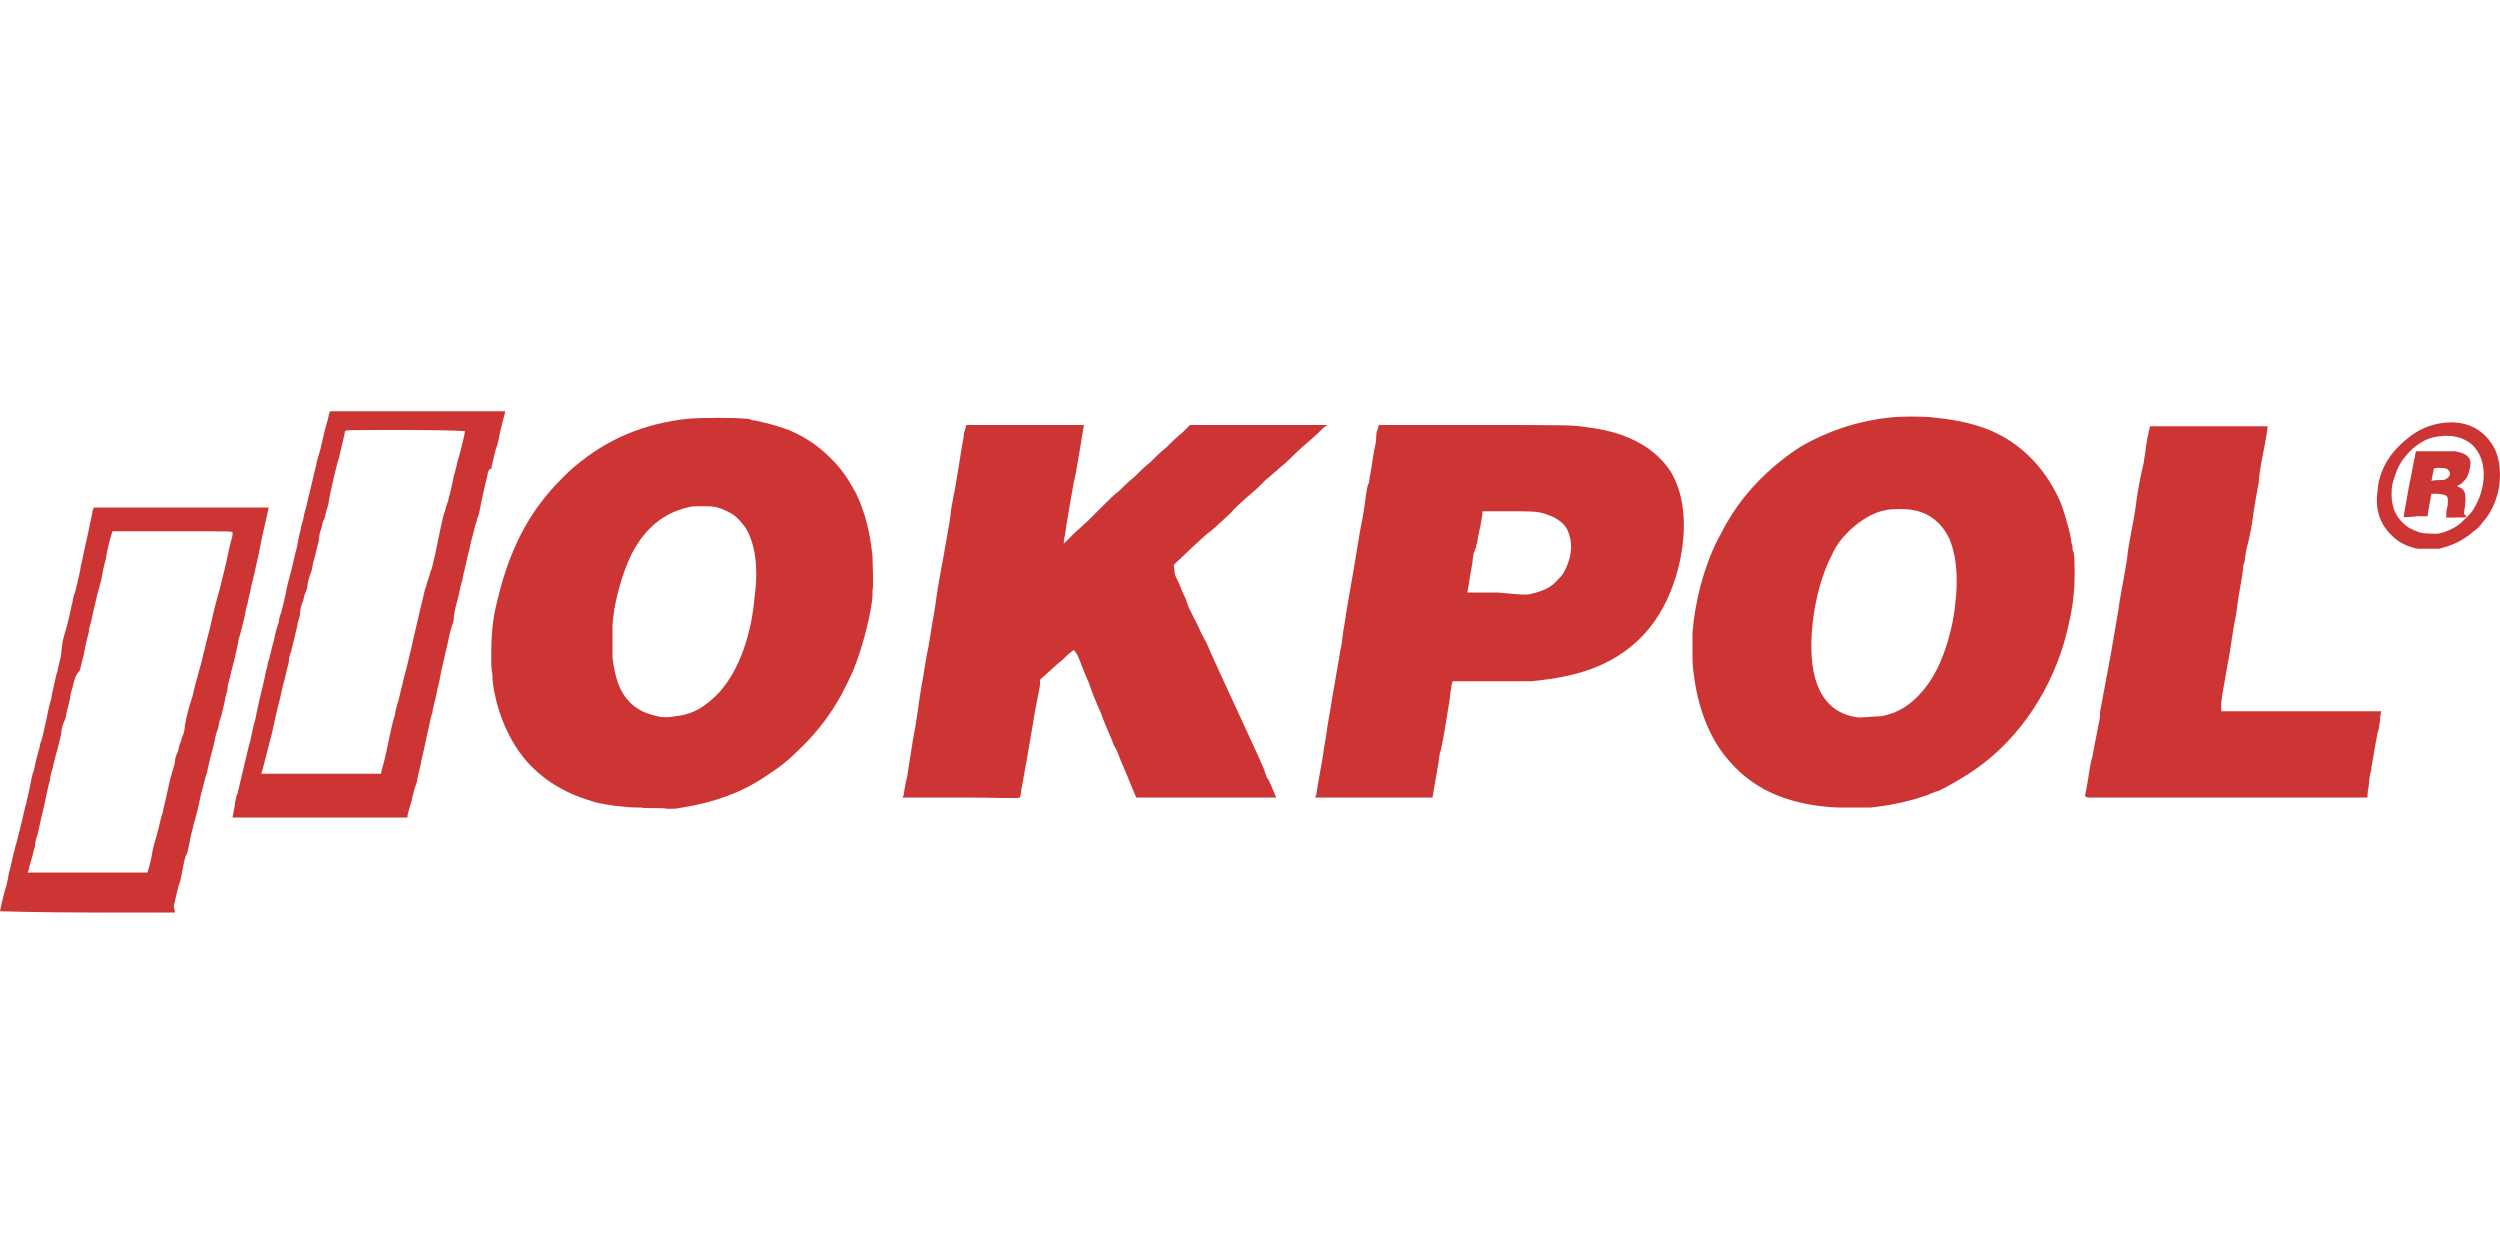
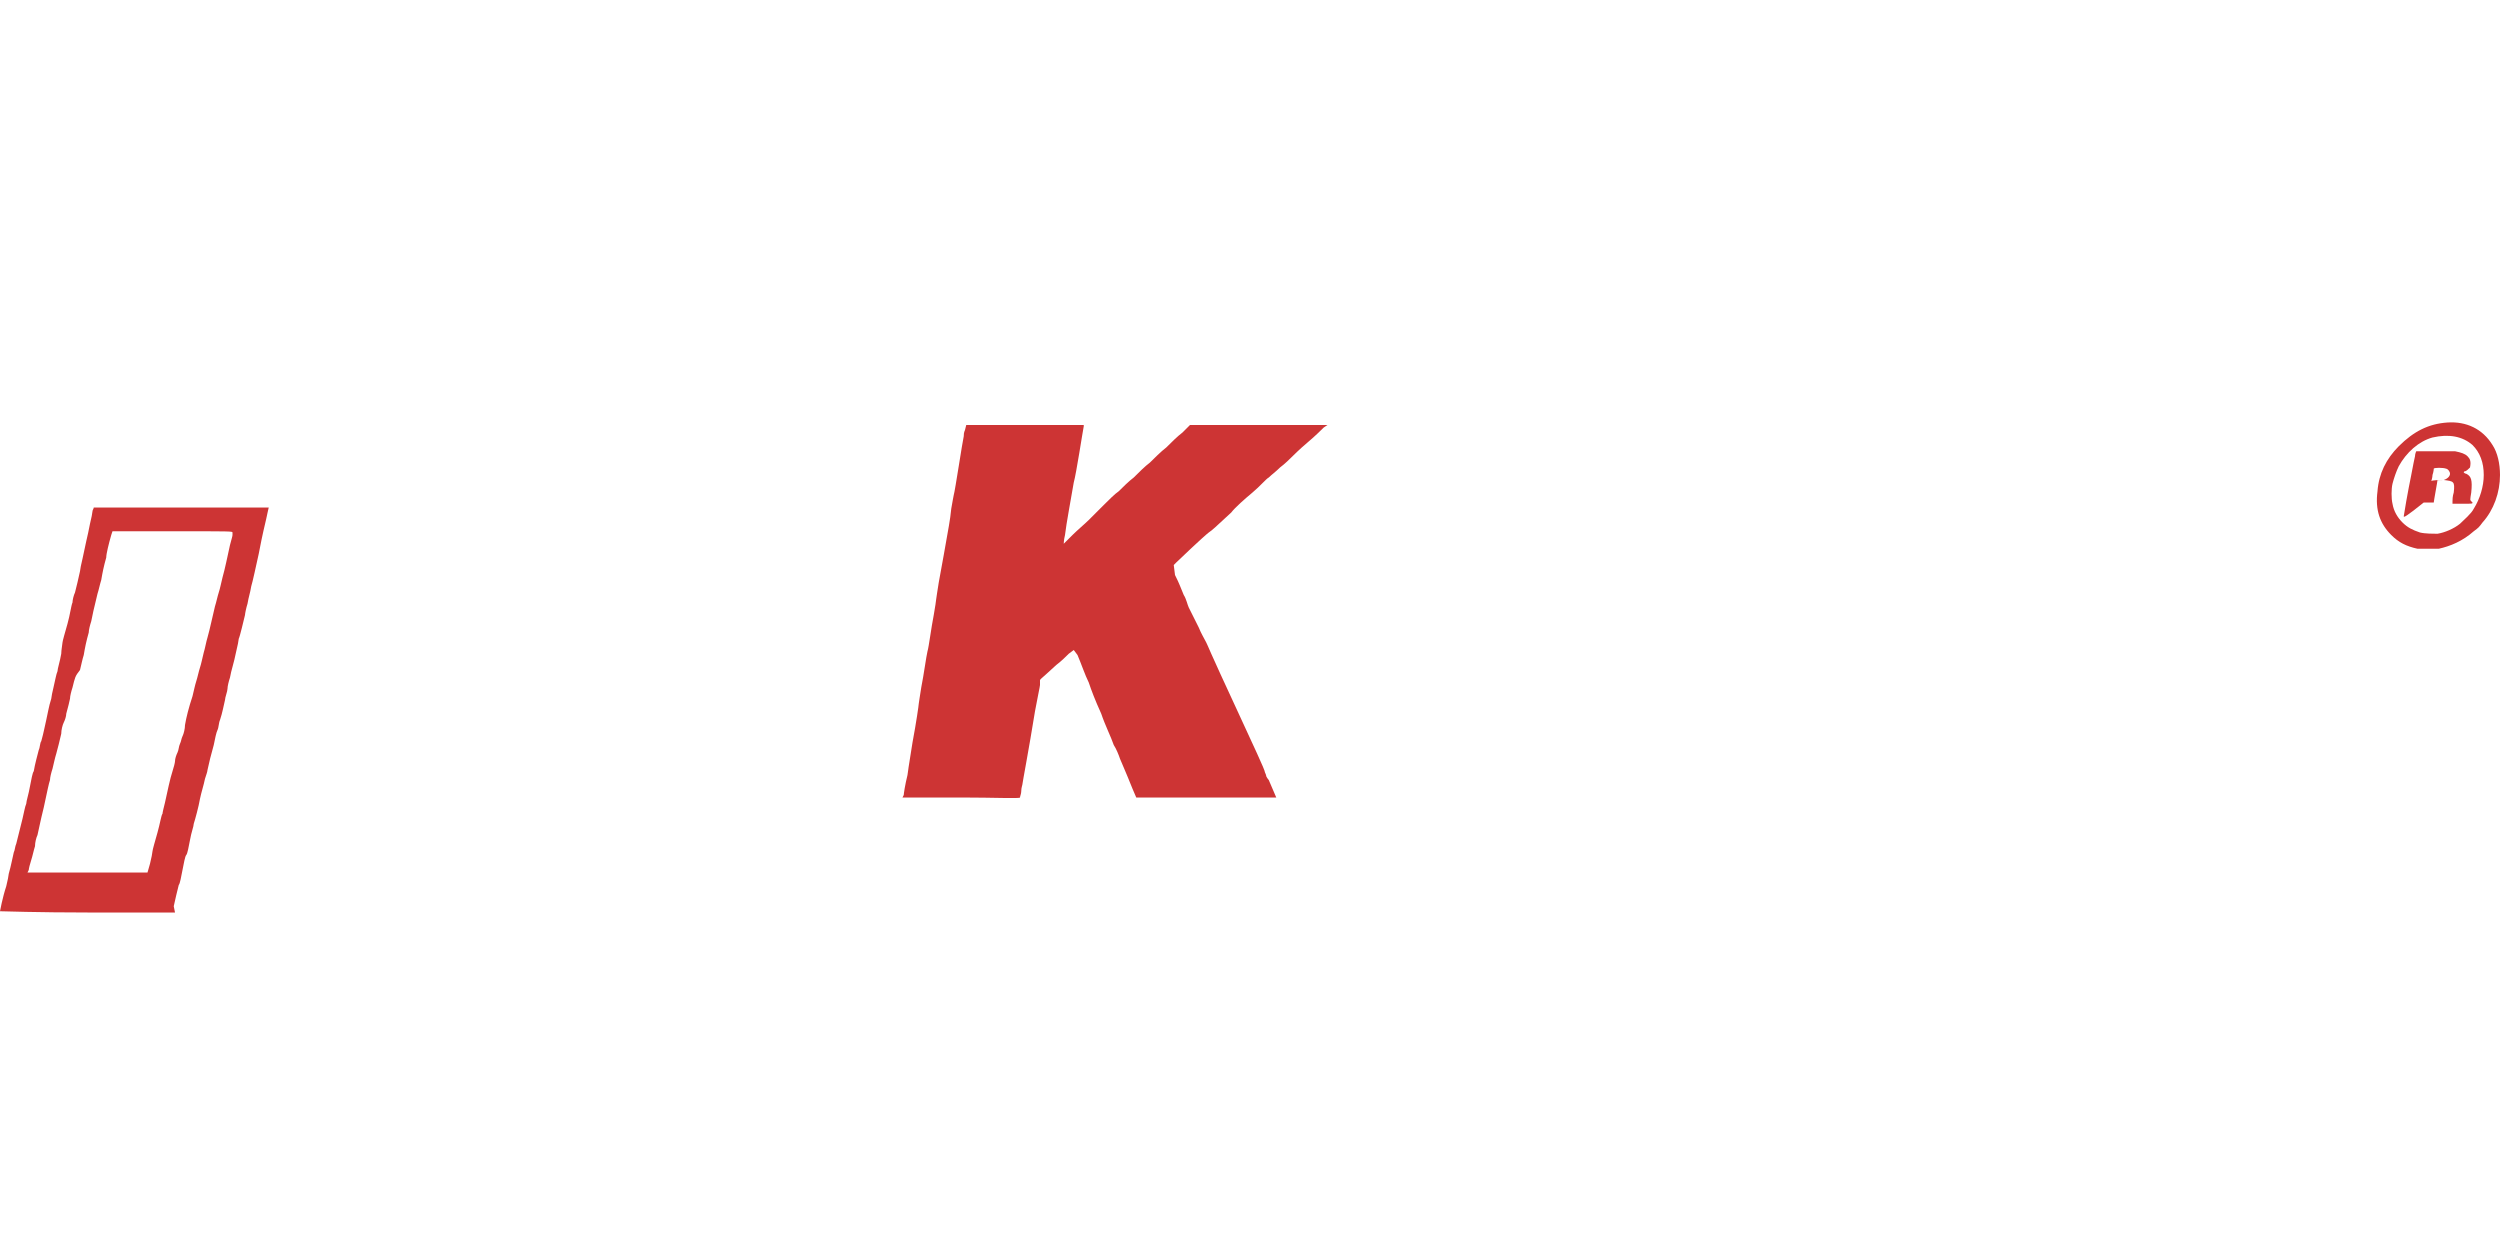
<svg xmlns="http://www.w3.org/2000/svg" version="1.1" id="Layer_1" x="0px" y="0px" viewBox="0 0 200 100" style="enable-background:new 0 0 200 100;" xml:space="preserve">
  <style type="text/css">
	.st0{fill:#CD3434;}
</style>
  <g>
    <path class="st0" d="M0,72.9c0,0,0.2-1.1,0.5-2c0.1-0.4,0.2-0.9,0.2-1c0.2-0.7,0.3-1.3,0.4-1.7c0.1-0.2,0.1-0.5,0.2-0.7   c0.1-0.4,0.3-1.2,0.5-2c0.1-0.4,0.2-1,0.3-1.2c0-0.2,0.2-0.8,0.3-1.4c0.1-0.5,0.2-1.1,0.3-1.2c0.1-0.6,0.3-1.3,0.4-1.7   c0.1-0.2,0.1-0.6,0.2-0.7c0.2-0.7,0.3-1.3,0.4-1.7c0.1-0.4,0.2-1.1,0.4-1.7c0-0.1,0.1-0.6,0.2-1c0.1-0.4,0.2-1,0.3-1.2   c0-0.2,0.2-0.8,0.3-1.4C4.9,52,5,51.5,5,51.4s0.2-0.8,0.4-1.5c0.2-0.7,0.3-1.5,0.4-1.7c0-0.2,0.1-0.6,0.2-0.8   c0.1-0.4,0.3-1.2,0.4-1.7c0-0.1,0.1-0.6,0.2-1c0.1-0.4,0.2-1,0.3-1.4s0.2-0.9,0.3-1.4c0.1-0.4,0.2-0.9,0.2-1c0-0.1,0.1-0.2,0.1-0.3   c0,0,14,0,14,0c0,0-0.1,0.4-0.2,0.9c-0.4,1.7-0.4,1.8-0.6,2.8c-0.2,0.9-0.5,2.3-0.6,2.6c-0.1,0.6-0.2,0.8-0.3,1.4   c-0.1,0.3-0.2,0.8-0.2,0.9c-0.1,0.4-0.4,1.7-0.5,1.9c0,0.1-0.1,0.6-0.2,1c-0.2,1-0.4,1.5-0.5,2.1c-0.1,0.3-0.2,0.7-0.2,0.9   S18,55.8,18,56c-0.1,0.4-0.2,1-0.4,1.6c-0.1,0.2-0.1,0.6-0.2,0.8c-0.1,0.2-0.2,0.7-0.3,1.2c-0.2,0.7-0.4,1.5-0.5,2   c0,0.1-0.1,0.4-0.2,0.7c-0.1,0.5-0.3,1.1-0.4,1.6c-0.1,0.6-0.4,1.7-0.5,2c0,0.2-0.2,0.7-0.3,1.3c-0.1,0.5-0.2,1.1-0.3,1.2   s-0.2,0.7-0.3,1.2c-0.1,0.5-0.2,1.1-0.3,1.2c-0.1,0.4-0.3,1.2-0.4,1.7L14,73H7C3.2,73,0,72.9,0,72.9L0,72.9z M12,69.1   c0.1-0.4,0.2-0.9,0.2-1c0-0.1,0.2-0.8,0.4-1.5c0.2-0.7,0.3-1.4,0.4-1.5c0-0.1,0.1-0.5,0.2-0.9c0.2-0.9,0.4-1.9,0.6-2.5   c0.1-0.3,0.2-0.7,0.2-0.8c0-0.2,0.1-0.5,0.2-0.7c0.1-0.2,0.1-0.5,0.2-0.7s0.1-0.4,0.2-0.6c0.1-0.2,0.2-0.6,0.2-0.9   c0.1-0.6,0.3-1.4,0.6-2.3c0.1-0.4,0.2-0.9,0.3-1.2c0.1-0.3,0.2-0.8,0.3-1.1c0.1-0.3,0.2-0.8,0.3-1.2c0.1-0.3,0.2-0.9,0.3-1.2   c0.2-0.7,0.4-1.7,0.6-2.5c0.1-0.3,0.2-0.8,0.3-1.1c0.1-0.3,0.2-0.8,0.3-1.2c0.2-0.7,0.4-1.7,0.6-2.6c0.1-0.4,0.2-0.7,0.2-0.8   c0-0.1,0-0.1,0-0.2c0-0.1-0.1-0.1-4.8-0.1l-4.8,0l-0.1,0.3c-0.2,0.7-0.4,1.5-0.4,1.8c-0.2,0.7-0.3,1.2-0.4,1.8   c-0.1,0.3-0.2,0.8-0.3,1.1c-0.3,1.2-0.4,1.7-0.5,2.2c-0.1,0.3-0.2,0.7-0.2,0.9c-0.2,0.7-0.3,1.2-0.4,1.8c-0.1,0.3-0.2,0.8-0.3,1.2   C6,54.1,6,54.2,5.8,55c-0.1,0.3-0.2,0.7-0.2,0.9c-0.1,0.4-0.1,0.5-0.3,1.2c0,0.2-0.1,0.5-0.2,0.7s-0.2,0.6-0.2,0.9   c-0.2,0.8-0.2,0.9-0.4,1.6c-0.1,0.3-0.2,0.8-0.3,1.2c-0.1,0.3-0.2,0.7-0.2,0.9c-0.1,0.3-0.2,0.8-0.5,2.2c-0.3,1.2-0.4,1.8-0.5,2.2   c-0.1,0.2-0.2,0.6-0.2,0.9c-0.1,0.3-0.2,0.8-0.3,1.1c-0.1,0.3-0.2,0.7-0.2,0.8l-0.1,0.2l4.8,0l4.8,0L12,69.1L12,69.1z" />
-     <path class="st0" d="M18.7,64.9c0-0.1,0.1-0.4,0.1-0.7c0.1-0.3,0.1-0.6,0.2-0.7c0.1-0.4,0.6-2.6,0.9-3.8c0.2-0.6,0.3-1.4,0.4-1.7   c0.1-0.3,0.2-0.8,0.3-1.3c0.1-0.4,0.2-1,0.3-1.3c0.2-0.8,0.3-1.3,0.4-1.8c0.1-0.2,0.1-0.6,0.2-0.8c0.1-0.2,0.2-0.9,0.4-1.5   c0.1-0.6,0.3-1.3,0.4-1.5c0-0.2,0.1-0.6,0.2-0.8c0.1-0.4,0.3-1.2,0.4-1.7c0-0.1,0.1-0.5,0.2-0.9c0.1-0.4,0.3-1.1,0.4-1.6   c0.1-0.5,0.3-1.1,0.3-1.3c0.1-0.6,0.2-0.8,0.3-1.4c0.1-0.3,0.2-0.7,0.2-0.8s0.2-0.7,0.3-1.2c0.4-1.6,0.6-2.6,0.7-2.9   c0-0.1,0.1-0.5,0.2-0.8c0.1-0.3,0.2-0.7,0.2-0.8c0.1-0.3,0.2-0.9,0.4-1.6c0.1-0.3,0.2-0.7,0.2-0.8l0.1-0.3l7,0l7,0l0,0.1   c0,0.1-0.1,0.3-0.4,1.6c-0.1,0.5-0.2,1.1-0.3,1.2c-0.2,0.7-0.3,1.3-0.4,1.7C39.1,37.5,39,37.8,39,38c-0.1,0.4-0.3,1.2-0.5,2.2   c-0.1,0.5-0.2,1.1-0.3,1.2c0,0.1-0.1,0.4-0.2,0.7c-0.1,0.5-0.3,1.1-0.4,1.6c0,0.2-0.2,0.7-0.3,1.3c-0.1,0.5-0.3,1.1-0.3,1.4   c-0.1,0.2-0.2,0.7-0.3,1.2c-0.3,1.1-0.4,1.6-0.4,1.9c0,0.2-0.2,0.7-0.3,1.1c-0.2,1-0.7,3-0.8,3.6c0,0.2-0.2,0.8-0.3,1.4   c-0.1,0.5-0.3,1.1-0.3,1.4c-0.1,0.2-0.2,0.7-0.3,1.2c-0.2,0.8-0.2,1-0.6,2.7c-0.1,0.6-0.3,1.2-0.3,1.4c0,0.1-0.1,0.4-0.2,0.7   c-0.1,0.2-0.1,0.5-0.2,0.7c0,0.1-0.1,0.5-0.2,0.8c-0.1,0.3-0.2,0.7-0.2,0.8l0,0.1h-7h-7L18.7,64.9L18.7,64.9z M30.5,61.8   c0-0.1,0.1-0.4,0.2-0.8c0.1-0.3,0.2-0.9,0.3-1.3c0.1-0.4,0.2-1,0.3-1.4c0.1-0.4,0.2-0.9,0.3-1.1c0-0.2,0.1-0.6,0.2-0.9   c0.1-0.3,0.2-0.8,0.3-1.2c0.1-0.3,0.2-0.9,0.3-1.2c0.3-1.1,0.4-1.7,0.5-2c0.1-0.6,0.3-1.3,0.5-2.2c0.1-0.5,0.3-1.3,0.4-1.7   c0.1-0.5,0.2-0.9,0.3-1.1c0-0.1,0.1-0.4,0.2-0.7c0.1-0.2,0.1-0.5,0.2-0.6c0.1-0.2,0.5-2.1,0.8-3.6c0.1-0.5,0.2-0.9,0.3-1.1   c0-0.1,0.1-0.4,0.2-0.7c0.1-0.2,0.1-0.5,0.2-0.7c0-0.1,0.2-0.8,0.3-1.4c0.2-0.6,0.3-1.3,0.4-1.5c0.2-0.7,0.5-2,0.5-2.1   c0,0-0.7-0.1-4.8-0.1c-4.5,0-4.8,0-4.8,0.1c0,0.1-0.4,1.8-0.5,2.2c-0.1,0.2-0.6,2.3-0.8,3.4c0,0.2-0.1,0.5-0.2,0.8   c-0.1,0.3-0.1,0.6-0.2,0.7s-0.1,0.4-0.2,0.7c-0.1,0.2-0.2,0.7-0.2,1c-0.1,0.3-0.2,0.8-0.3,1.2c-0.1,0.3-0.2,0.7-0.2,0.8   s-0.1,0.5-0.2,0.7c-0.1,0.3-0.2,0.7-0.2,0.8c0,0.2-0.1,0.5-0.2,0.7c-0.1,0.2-0.1,0.5-0.2,0.7S24,48.8,24,49.1s-0.2,0.6-0.2,0.9   c-0.2,0.9-0.4,1.6-0.5,2.1c-0.1,0.2-0.2,0.6-0.2,0.9c-0.2,0.7-0.2,0.9-0.4,1.6c-0.1,0.3-0.2,0.9-0.3,1.3C22.1,57,22,57.6,21.9,58   c-0.1,0.5-0.2,0.9-0.8,3.2c-0.1,0.4-0.2,0.7-0.2,0.7c0,0,2.1,0,4.8,0h4.8L30.5,61.8L30.5,61.8z" />
-     <path class="st0" d="M51.3,64.6c0,0-0.2,0-0.4,0c-0.8,0-2.4-0.2-3.2-0.4c-1-0.3-1.6-0.5-2.4-0.9c-1.2-0.6-2-1.2-2.9-2.1   c-1.6-1.7-2.7-4.2-3-6.8c0-0.1,0-0.3,0-0.4c-0.1-0.5-0.1-0.8-0.1-1.6c0-1.6,0.1-2.9,0.5-4.4c0.8-3.4,2.1-6.3,4.2-8.7   c0.4-0.5,1.6-1.7,2-2c2.6-2.2,5.5-3.4,9-3.8c1.4-0.1,3.8-0.1,4.7,0c0.1,0,0.3,0,0.4,0.1c0.8,0.1,2.2,0.5,3,0.8   c1.4,0.6,2.4,1.3,3.4,2.3c0.9,0.9,1.4,1.7,2,2.8c0.7,1.5,1.1,3,1.3,5c0,0.5,0.1,2.6,0,2.7c0,0,0,0.3,0,0.5   c-0.1,1.3-0.7,3.7-1.3,5.3c-0.3,0.9-0.9,2-1.2,2.6c-0.9,1.6-1.8,2.8-3.1,4.1c-1,1-1.7,1.6-2.8,2.3c-2,1.4-4.3,2.2-6.8,2.6   c-0.5,0.1-0.5,0.1-0.9,0.1c-0.2,0-0.4,0-0.4,0C53.3,64.6,51.4,64.7,51.3,64.6L51.3,64.6z M54,57.3c1.1-0.1,2-0.5,2.9-1.3   c1.7-1.4,3-4.2,3.4-7.6c0.1-1,0.2-1.6,0.2-2.4c0-1.4-0.2-2.4-0.6-3.3c-0.2-0.5-0.7-1.1-1.2-1.5c-0.3-0.2-0.9-0.5-1.3-0.6   c-0.4-0.1-0.5-0.1-1.2-0.1c-0.7,0-0.9,0-1.2,0.1c-2.2,0.5-3.9,2.1-4.9,4.7c-0.5,1.3-1,3.1-1.1,4.7c0,0.2,0,0.3,0,0.4   c0,0.2,0,1.9,0,2.2c0.2,1.7,0.6,2.8,1.4,3.6c0.6,0.6,1.3,0.9,2.2,1.1C52.9,57.4,53.6,57.4,54,57.3L54,57.3z" />
-     <path class="st0" d="M147.1,64.6c-0.5,0-1.5-0.1-2.1-0.2c-3-0.5-5.2-1.7-6.9-3.8c-1.4-1.7-2.3-4.1-2.6-6.7   c-0.1-0.7-0.1-0.9-0.1-1.7c0-0.5,0-1,0-1.1c0-0.1,0-0.4,0-0.5c0.2-2.5,0.9-5.2,2-7.4c0.4-0.7,0.5-1,1-1.8c1.4-2.3,3.5-4.3,5.7-5.7   c2.1-1.2,4.4-2,7.1-2.3c0.7-0.1,2.8-0.1,3.5,0c2,0.2,3.8,0.6,5.3,1.4c2.1,1.1,3.8,3,4.8,5.3c0.3,0.7,0.6,1.8,0.8,2.6   c0.1,0.5,0.1,0.8,0.2,1c0,0.2,0,0.4,0.1,0.5c0.1,0.6,0.1,2.5,0,3.3c-0.1,1.2-0.4,2.6-0.8,4c-1.3,4.3-4,8.1-7.6,10.4   c-0.8,0.5-1.8,1.1-2.5,1.4c-0.1,0-0.3,0.1-0.3,0.1c0,0-0.3,0.1-0.5,0.2c-1.4,0.5-2.8,0.8-4.5,1C149.3,64.6,147.7,64.6,147.1,64.6   L147.1,64.6z M150.5,57.3c1.6-0.3,2.8-1.2,3.9-2.8c0.8-1.2,1.4-2.8,1.8-4.7c0.1-0.5,0.1-0.6,0.2-1.3c0.3-2.3,0.1-4.2-0.5-5.5   c-0.6-1.2-1.6-2-2.9-2.2c-0.4-0.1-1.7-0.1-2.1,0c-1.1,0.2-2,0.8-2.9,1.6c-0.7,0.7-1.1,1.2-1.5,2.1c-1.4,2.7-2,7.2-1.3,9.7   c0.5,1.9,1.7,3,3.5,3.2C149.1,57.4,150.1,57.3,150.5,57.3L150.5,57.3z" />
    <path class="st0" d="M72.3,63.6c0-0.1,0.1-0.8,0.3-1.6c0.1-0.8,0.3-1.9,0.4-2.6c0.3-1.6,0.5-3,0.5-3.1c0-0.1,0.1-0.6,0.2-1.3   c0.2-1,0.4-2.5,0.5-2.9c0.1-0.3,0.3-1.9,0.5-2.9c0.1-0.6,0.2-1.2,0.2-1.3c0-0.1,0.1-0.6,0.2-1.3c0.1-0.6,0.3-1.6,0.4-2.2   c0.4-2.3,0.5-2.7,0.6-3.7c0.1-0.6,0.2-1.1,0.2-1.1c0.1-0.3,0.7-4.3,0.8-4.7c0-0.1,0-0.3,0.1-0.5l0.1-0.4l4.7,0l4.7,0l0,0.1   c-0.1,0.5-0.6,3.8-0.8,4.5c-0.2,1.2-0.6,3.3-0.7,4.2c-0.1,0.4-0.1,0.7-0.1,0.7s0.3-0.3,0.7-0.7c0.4-0.4,1-0.9,1.3-1.2   c0.3-0.3,0.8-0.8,1.2-1.2c0.4-0.4,0.9-0.9,1.2-1.1c0.3-0.3,0.8-0.8,1.2-1.1c0.4-0.4,0.9-0.9,1.3-1.2c0.3-0.3,0.9-0.9,1.3-1.2   c0.4-0.4,0.9-0.9,1.3-1.2l0.6-0.6h5.5h5.5l-0.3,0.2c-0.1,0.1-0.7,0.7-1.3,1.2c-0.6,0.5-1.2,1.1-1.3,1.2s-0.5,0.5-0.9,0.8   c-0.3,0.3-0.7,0.6-0.9,0.8c-0.2,0.1-0.7,0.7-1.3,1.2c-0.6,0.5-1.4,1.2-1.7,1.6c-1.3,1.2-1.5,1.4-1.8,1.6c-0.4,0.3-2.4,2.2-2.6,2.4   l-0.2,0.2L94,46c0.4,0.8,0.4,0.9,0.7,1.6c0.2,0.3,0.3,0.8,0.4,1c0.1,0.2,0.2,0.4,0.2,0.4c0,0,0.1,0.2,0.2,0.4   c0.1,0.2,0.2,0.4,0.2,0.4s0.1,0.2,0.2,0.4c0.2,0.5,0.4,0.8,0.6,1.2c0.2,0.4,0,0.1,2.6,5.7c1.1,2.4,2.1,4.5,2.1,4.7   c0.1,0.2,0.1,0.3,0.1,0.3c0,0,0.1,0.2,0.2,0.3c0.3,0.7,0.6,1.4,0.6,1.4c0,0-2.5,0-5.6,0l-5.6,0l-0.3-0.7c-0.6-1.5-0.8-1.9-1-2.4   c-0.1-0.3-0.3-0.8-0.5-1.1c-0.2-0.6-0.7-1.6-1-2.5c-0.5-1.1-0.8-1.9-1-2.5c-0.3-0.6-0.6-1.5-0.9-2.2L85.9,52l-0.4,0.3   c-0.2,0.2-0.6,0.6-1,0.9c-1.4,1.3-1.3,1.1-1.3,1.3c0,0.1,0,0.2,0,0.3c0,0.1-0.2,1-0.4,2.1c-0.5,3.1-1,5.7-1,5.8   c0,0.1-0.1,0.3-0.1,0.6c0,0.2-0.1,0.4-0.1,0.5s-2.1,0-4.7,0h-4.7L72.3,63.6z" />
-     <path class="st0" d="M105.3,63.6c0-0.2,0.6-3.4,0.6-3.6c0-0.1,0.1-0.6,0.2-1.2c0.1-0.9,0.3-1.8,0.4-2.5c0-0.1,0.3-1.7,0.6-3.5   c0.1-0.7,0.3-1.5,0.3-1.8s0.2-1.2,0.3-2c0.7-4,0.8-4.7,1.1-6.5c0.1-0.5,0.3-1.5,0.4-2.3c0.1-0.8,0.2-1.5,0.3-1.5   c0-0.1,0.1-0.6,0.2-1.2c0.1-0.6,0.2-1.4,0.3-1.8c0.1-0.4,0.1-0.7,0.1-0.8c0-0.1,0-0.3,0.1-0.5l0.1-0.4h7.6c8,0,7.9,0,9.2,0.2   c3.2,0.4,5.4,1.7,6.6,3.6c1.1,1.9,1.3,4.5,0.6,7.5c-1,4-3.2,6.7-6.7,8.1c-1.5,0.6-3.1,0.9-5.1,1.1c-0.3,0-1.8,0-3.4,0   c-1.6,0-2.9,0-2.9,0c0,0-0.1,0.3-0.1,0.6c-0.1,0.3-0.1,0.9-0.2,1.3c-0.3,1.9-0.6,3.7-0.7,3.8c0,0.1-0.1,0.4-0.1,0.7   c-0.2,1.2-0.5,2.9-0.5,2.9c0,0-2.1,0-4.7,0h-4.7L105.3,63.6L105.3,63.6z M122.5,47.5c0.9-0.2,1.6-0.5,2.1-1.1   c0.3-0.3,0.5-0.5,0.7-1c0.5-1.1,0.5-2.1,0.1-3c-0.3-0.6-0.9-1-1.8-1.3c-0.7-0.2-1.1-0.2-3.1-0.2l-1.9,0l0,0.1   c0,0.1-0.1,0.8-0.3,1.7c-0.1,0.4-0.1,0.8-0.2,0.9c0,0.1,0,0.3-0.1,0.3c0,0.1,0,0.2-0.1,0.3c0,0.1-0.1,0.5-0.1,0.8   c-0.1,0.6-0.2,1-0.3,1.8c-0.1,0.3-0.1,0.6-0.1,0.6c0,0,0.6,0,2.4,0C121.8,47.6,122.3,47.6,122.5,47.5L122.5,47.5z" />
-     <path class="st0" d="M166.8,63.7c0-0.1,0.1-0.5,0.2-1.1c0.1-0.5,0.2-1.5,0.4-2.1c0.1-0.6,0.3-1.6,0.4-2.1c0.1-0.5,0.2-1,0.2-1   c0-0.1,0-0.2,0-0.2c0-0.1,0-0.1,0-0.2c0-0.1,0.1-0.5,0.5-2.7c0.2-1,0.5-2.7,0.8-4.5c0.1-0.6,0.2-1.1,0.2-1.2c0-0.2,0.3-1.8,0.5-2.9   c0.1-0.6,0.2-1.2,0.2-1.3c0-0.3,0.3-1.8,0.5-2.9c0.1-0.6,0.2-1.2,0.2-1.3c0-0.2,0.3-2,0.6-3.2c0.1-0.7,0.2-1.3,0.2-1.4   c0.1-0.7,0.3-1.5,0.3-1.5s1.7,0,4.7,0h4.7l0,0.1c0,0.1-0.1,0.8-0.3,1.8s-0.4,2.1-0.4,2.6c-0.1,0.5-0.3,1.6-0.4,2.3   c-0.1,0.8-0.3,2-0.5,2.7s-0.2,1.4-0.3,1.5c-0.1,0.3,0,0.3-0.2,1.4c-0.1,0.5-0.3,1.7-0.4,2.6c-0.2,0.9-0.4,2.3-0.5,3   c-0.5,2.7-0.7,4-0.7,4.1c0,0.1,0,0.2,0,0.2c0,0.1,0,0.2,0,0.2s0,0.2,0,0.2l0,0.1l6.4,0c3.7,0,6.4,0,6.4,0c0,0-0.1,0.4-0.1,0.8   c-0.1,0.4-0.1,0.9-0.2,0.9c0,0.1-0.2,1.1-0.3,1.7c0,0.2-0.1,0.5-0.1,0.6c0,0.1-0.1,0.4-0.1,0.7c-0.1,0.3-0.2,0.9-0.2,1.3   c-0.1,0.4-0.1,0.7-0.1,0.8l0,0.1h-11.2h-11.2L166.8,63.7z" />
    <path class="st0" d="M193.4,43.9c-0.9-0.2-1.5-0.5-2.1-1.1c-0.9-0.9-1.3-2-1.1-3.5c0.1-1.4,0.7-2.6,1.7-3.6   c1.2-1.2,2.4-1.8,3.9-1.9c1.5-0.1,2.8,0.5,3.6,1.8c0.4,0.6,0.6,1.5,0.6,2.4c0,1.4-0.5,2.8-1.4,3.8c-0.3,0.4-0.3,0.4-0.7,0.7   c-0.9,0.8-1.9,1.2-2.8,1.4C194.6,43.9,193.8,43.9,193.4,43.9L193.4,43.9z M195,42.7c0.6-0.1,1.3-0.4,1.8-0.8   c0.3-0.3,0.9-0.8,1.1-1.2c0.5-0.8,0.8-1.8,0.8-2.7c0-1-0.3-1.8-0.9-2.4c-0.8-0.7-1.9-0.9-3.2-0.6c-1.1,0.3-2.1,1.2-2.7,2.3   c-0.2,0.4-0.4,1-0.5,1.4c-0.1,0.4-0.1,1.2,0,1.6c0.1,0.6,0.4,1.1,0.8,1.5c0.4,0.4,0.8,0.6,1.4,0.8C194,42.7,194.7,42.7,195,42.7z" />
-     <path class="st0" d="M192.3,41.3c0,0,0.1-0.6,0.2-1.2c0.1-0.6,0.3-1.6,0.4-2.1c0.2-1.1,0.2-1,0.3-1.5c0-0.2,0.1-0.4,0.1-0.4   c0,0,2.7,0,3.1,0c0.5,0.1,0.8,0.2,1,0.4c0.2,0.2,0.3,0.4,0.2,0.9c-0.1,0.5-0.2,0.8-0.5,1.1c-0.1,0.1-0.3,0.3-0.4,0.3   c-0.1,0-0.1,0.1-0.1,0.1c0,0,0.1,0.1,0.2,0.1c0.4,0.2,0.5,0.5,0.4,1.5c-0.1,0.6-0.1,0.6,0,0.7c0,0,0.1,0.1,0.1,0.1   c0,0.1,0,0.1-0.8,0.1h-0.8v-0.2c0-0.1,0-0.4,0.1-0.7c0.1-0.9,0-0.9-0.8-1c-0.4,0-0.4,0-0.5,0c0,0.1-0.3,1.7-0.3,1.8   c0,0-0.4,0-0.8,0C192.4,41.4,192.3,41.4,192.3,41.3z M195.5,38.4c0.3-0.1,0.5-0.3,0.5-0.5c0-0.2-0.2-0.4-0.3-0.4   c-0.2-0.1-1-0.1-1,0c0,0,0,0.2-0.1,0.5c0,0.2-0.1,0.5-0.1,0.5C194.5,38.4,195.3,38.4,195.5,38.4L195.5,38.4z" />
+     <path class="st0" d="M192.3,41.3c0,0,0.1-0.6,0.2-1.2c0.1-0.6,0.3-1.6,0.4-2.1c0.2-1.1,0.2-1,0.3-1.5c0-0.2,0.1-0.4,0.1-0.4   c0,0,2.7,0,3.1,0c0.5,0.1,0.8,0.2,1,0.4c0.2,0.2,0.3,0.4,0.2,0.9c-0.1,0.1-0.3,0.3-0.4,0.3   c-0.1,0-0.1,0.1-0.1,0.1c0,0,0.1,0.1,0.2,0.1c0.4,0.2,0.5,0.5,0.4,1.5c-0.1,0.6-0.1,0.6,0,0.7c0,0,0.1,0.1,0.1,0.1   c0,0.1,0,0.1-0.8,0.1h-0.8v-0.2c0-0.1,0-0.4,0.1-0.7c0.1-0.9,0-0.9-0.8-1c-0.4,0-0.4,0-0.5,0c0,0.1-0.3,1.7-0.3,1.8   c0,0-0.4,0-0.8,0C192.4,41.4,192.3,41.4,192.3,41.3z M195.5,38.4c0.3-0.1,0.5-0.3,0.5-0.5c0-0.2-0.2-0.4-0.3-0.4   c-0.2-0.1-1-0.1-1,0c0,0,0,0.2-0.1,0.5c0,0.2-0.1,0.5-0.1,0.5C194.5,38.4,195.3,38.4,195.5,38.4L195.5,38.4z" />
  </g>
</svg>